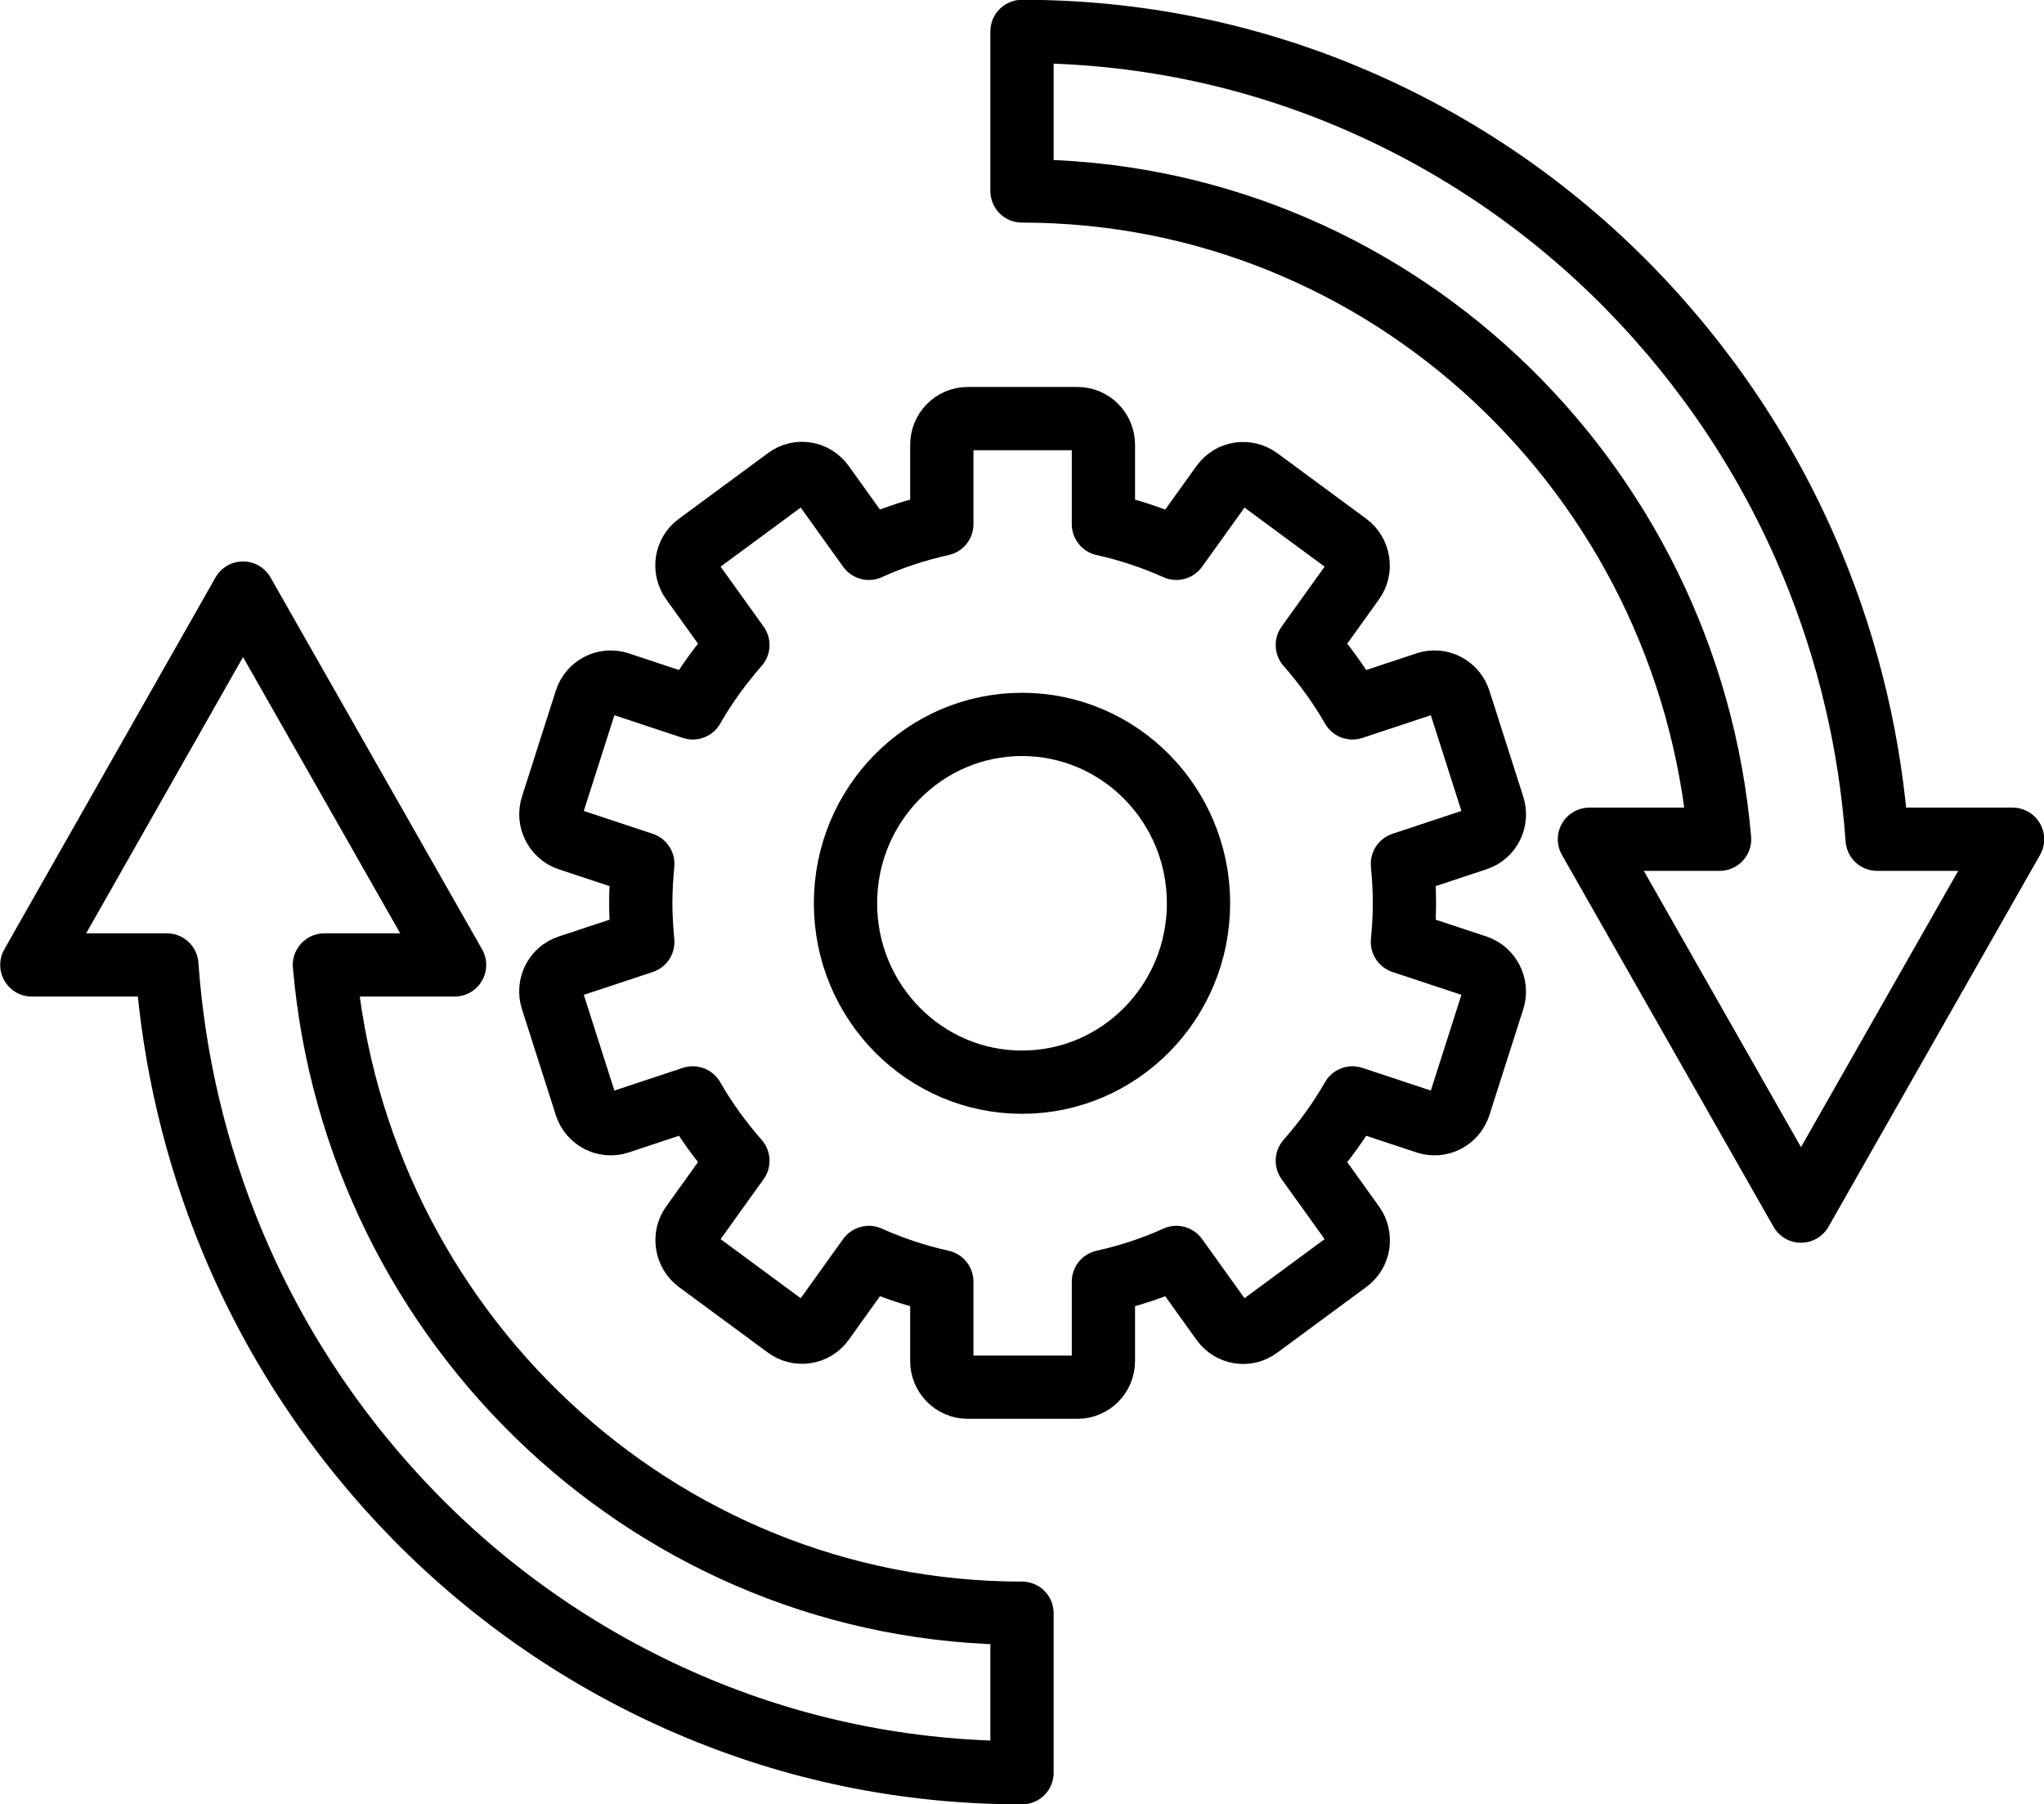
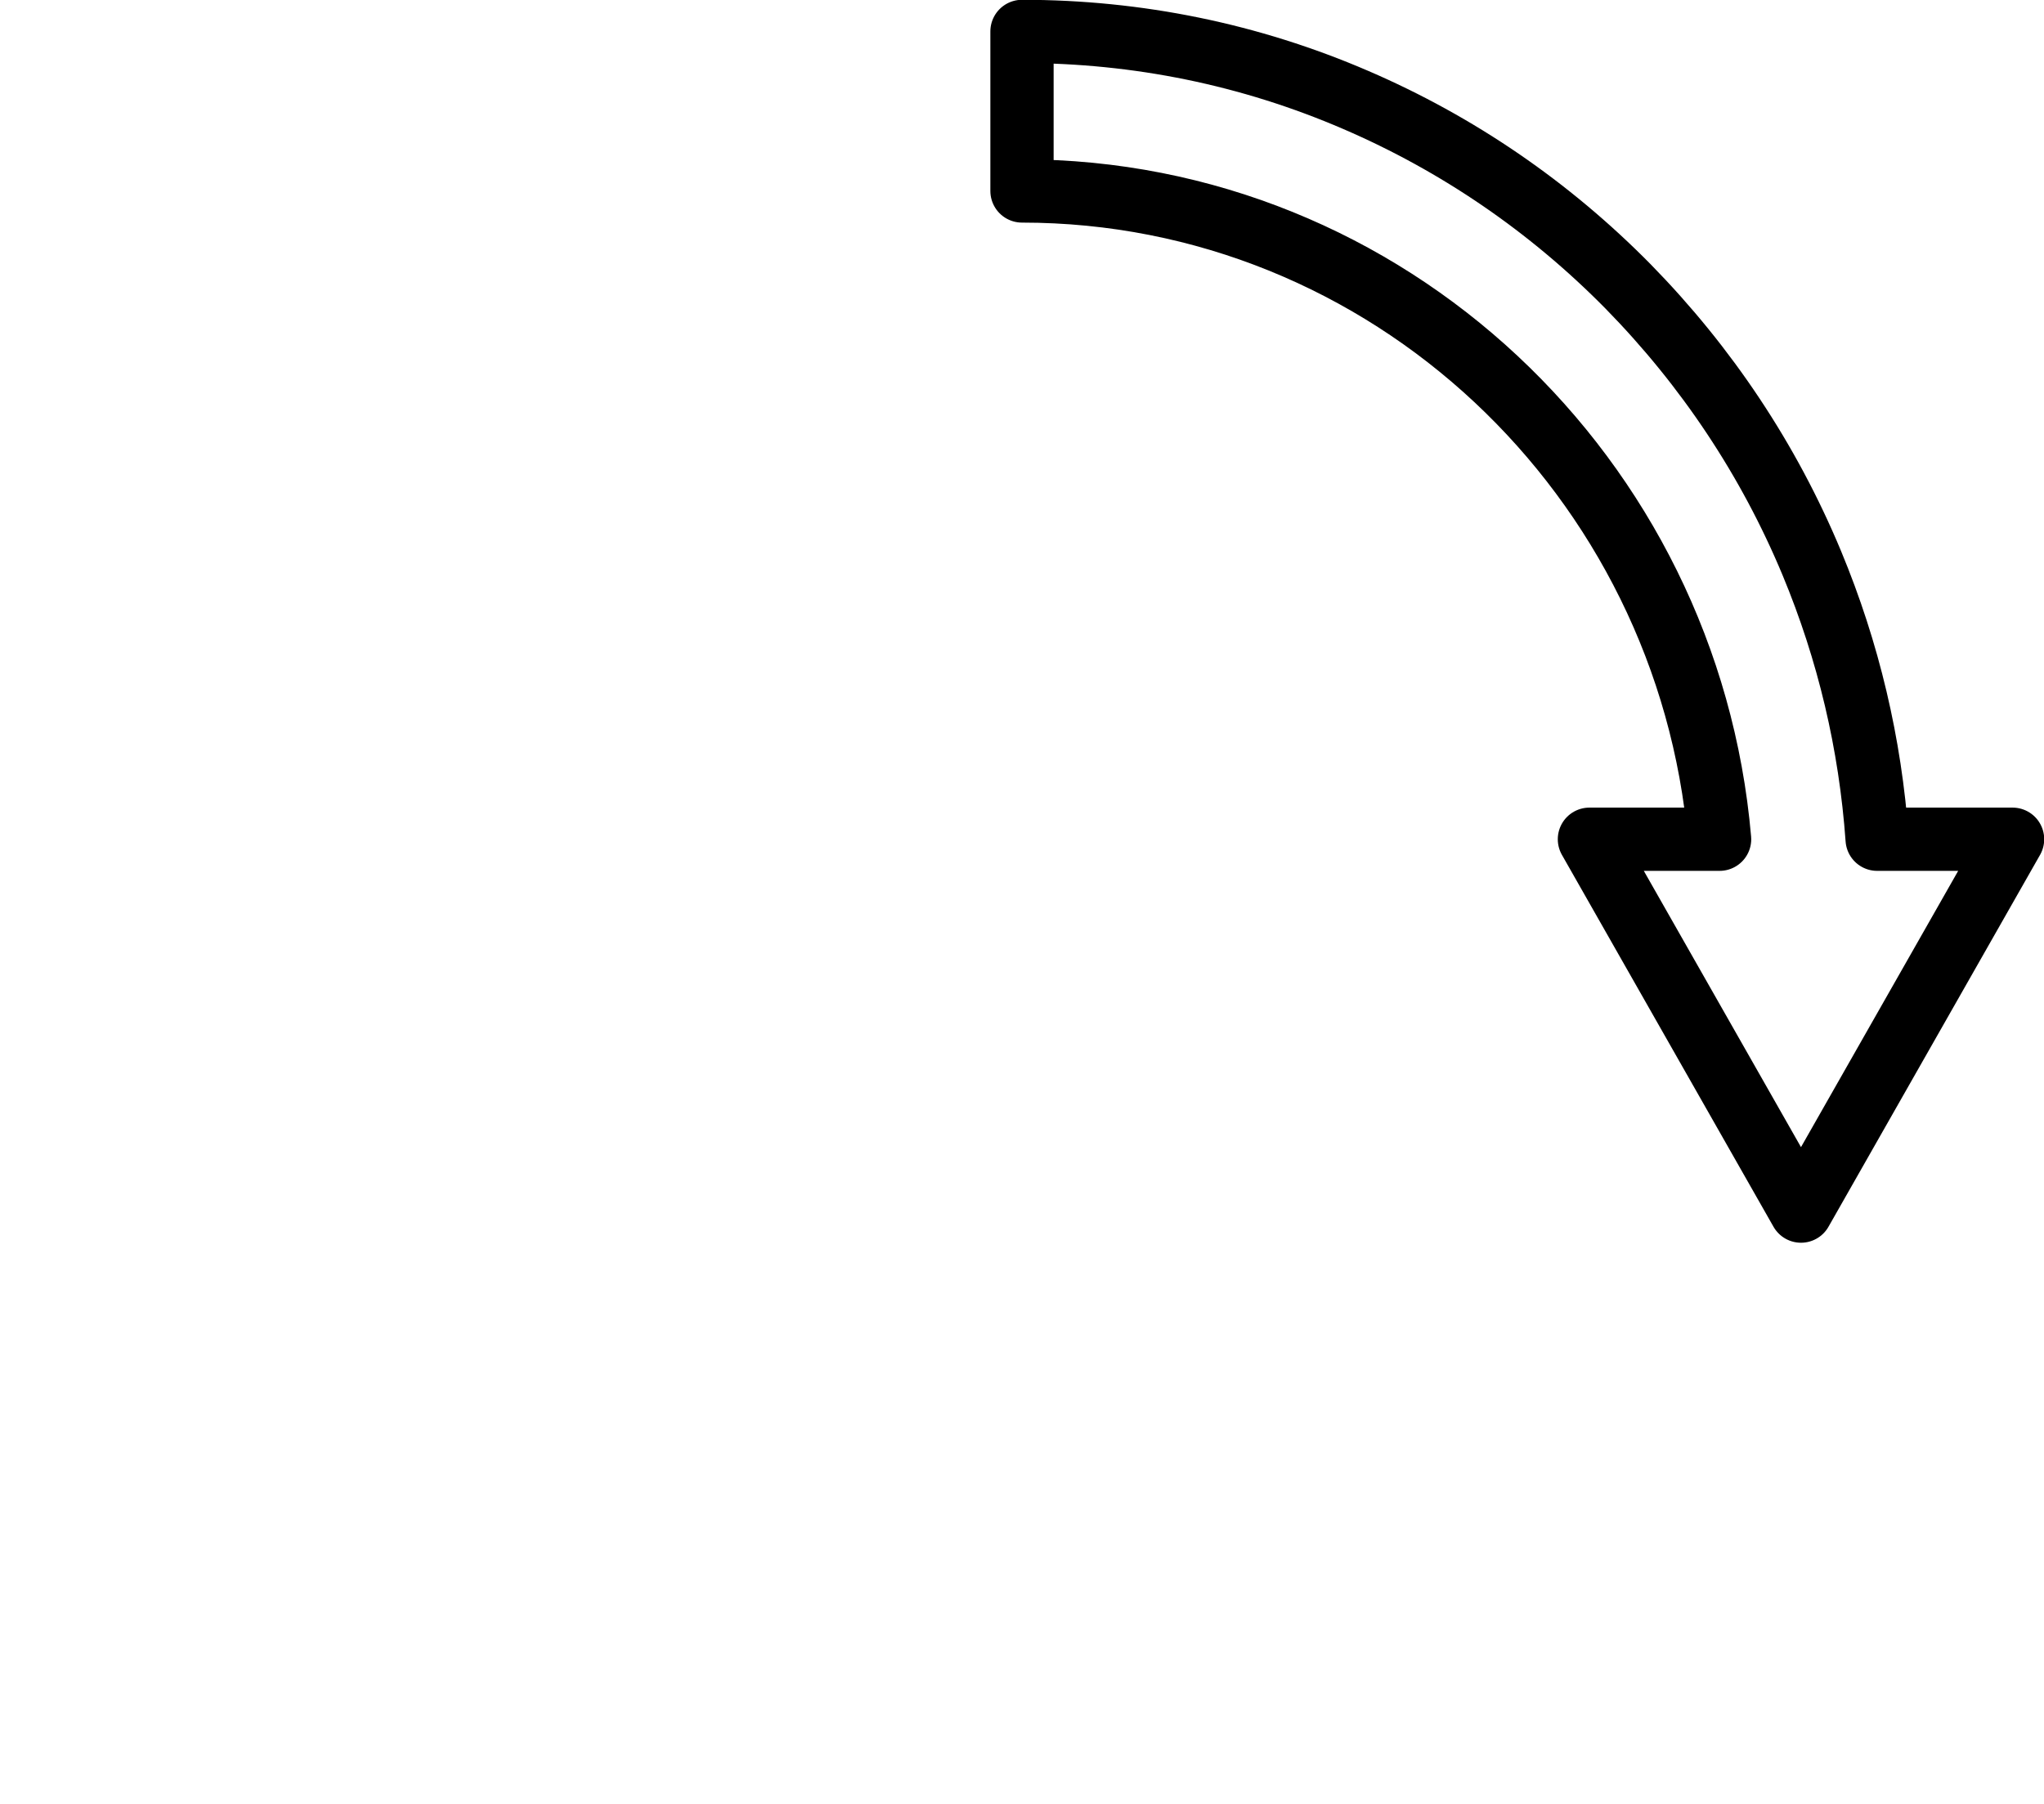
<svg xmlns="http://www.w3.org/2000/svg" id="_レイヤー_2" data-name="レイヤー_2" viewBox="0 0 50.72 44.78">
  <defs>
    <style>
      .cls-1 {
        fill: none;
        stroke: #000;
        stroke-linecap: round;
        stroke-linejoin: round;
        stroke-width: 1.57px;
      }
    </style>
  </defs>
  <g id="_レイヤー_1-2" data-name="レイヤー_1">
    <g>
-       <path class="cls-1" d="M37.05,20.01l-.84-2.63c-.11-.34-.47-.53-.81-.42l-1.84.61c-.32-.56-.7-1.08-1.12-1.56l1.14-1.59c.21-.29.14-.7-.14-.91l-2.21-1.63c-.29-.21-.69-.15-.9.14l-1.14,1.59c-.58-.26-1.18-.46-1.81-.6v-1.97c0-.36-.29-.65-.64-.65h-2.73c-.35,0-.64.29-.64.65v1.97c-.63.14-1.24.34-1.81.6l-1.14-1.59c-.21-.29-.61-.36-.9-.14l-2.21,1.63c-.29.21-.35.62-.14.91l1.14,1.59c-.42.48-.8,1-1.12,1.56l-1.84-.61c-.34-.11-.7.08-.81.42l-.84,2.63c-.11.34.08.71.41.82l1.84.61c-.03.32-.05.64-.05.97s.02.65.05.97l-1.84.61c-.34.11-.52.48-.41.82l.84,2.63c.11.34.47.53.81.42l1.84-.61c.32.56.7,1.08,1.12,1.56l-1.14,1.59c-.21.29-.14.7.14.91l2.21,1.63c.29.21.69.15.9-.14l1.14-1.59c.58.26,1.18.46,1.81.6v1.97c0,.36.29.65.64.65h2.73c.35,0,.64-.29.64-.65v-1.97c.63-.14,1.24-.34,1.81-.6l1.14,1.59c.21.29.61.36.9.14l2.21-1.63c.29-.21.35-.62.14-.91l-1.14-1.59c.42-.48.8-1,1.12-1.56l1.84.61c.34.11.7-.08.81-.42l.84-2.63c.11-.34-.08-.71-.41-.82l-1.84-.61c.03-.32.05-.64.05-.97s-.02-.65-.05-.97l1.84-.61c.34-.11.52-.48.41-.82ZM25.36,26.86c-2.42,0-4.38-1.99-4.38-4.44s1.96-4.44,4.38-4.44,4.38,1.99,4.38,4.44-1.96,4.44-4.38,4.44Z" />
      <path class="cls-1" d="M46.58,20.83c-.17-2.37-.71-4.66-1.62-6.85-1.07-2.57-2.61-4.88-4.56-6.87-1.95-1.98-4.23-3.54-6.76-4.63-2.62-1.13-5.41-1.7-8.28-1.7v3.96c9.06,0,16.53,7.08,17.31,16.09h-3.23l5.25,9.23,5.25-9.23h-3.35Z" />
-       <path class="cls-1" d="M8.05,23.95h3.23l-5.25-9.23L.79,23.95h3.35c.17,2.37.71,4.66,1.62,6.85,1.07,2.57,2.61,4.88,4.56,6.87,1.95,1.98,4.23,3.54,6.76,4.63,2.62,1.13,5.41,1.7,8.28,1.7v-3.96c-9.06,0-16.53-7.08-17.31-16.09Z" />
    </g>
  </g>
</svg>